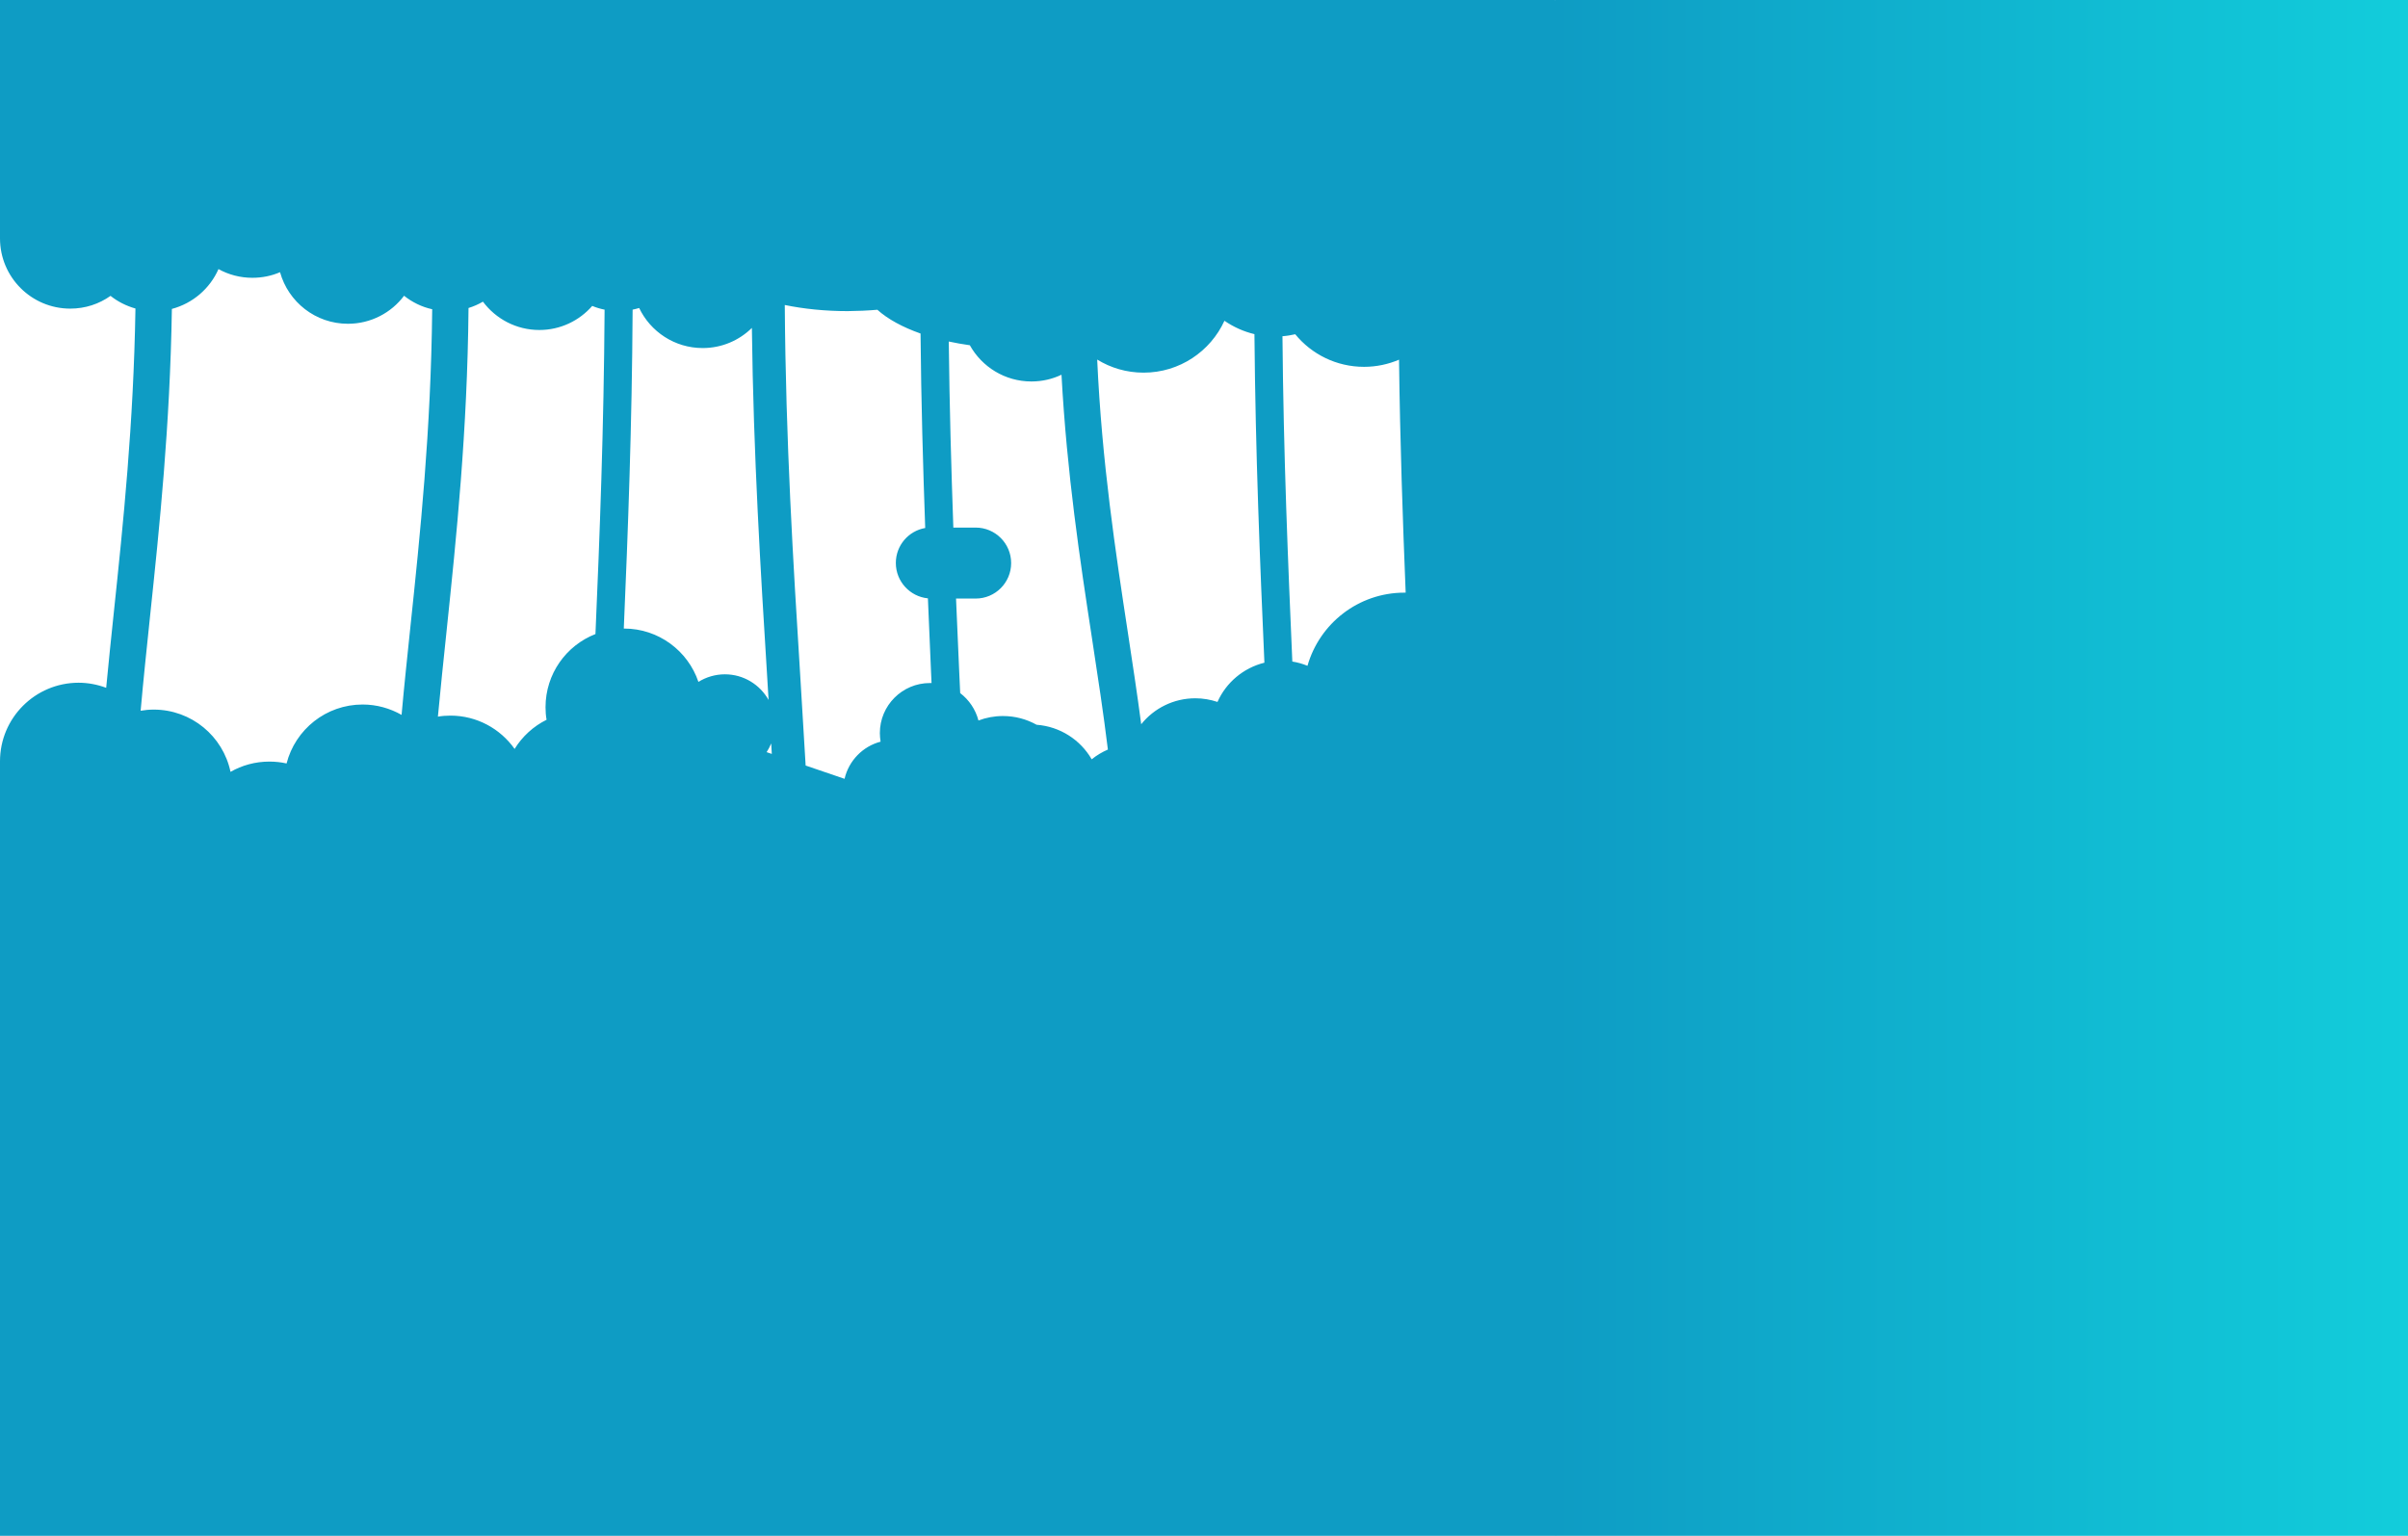
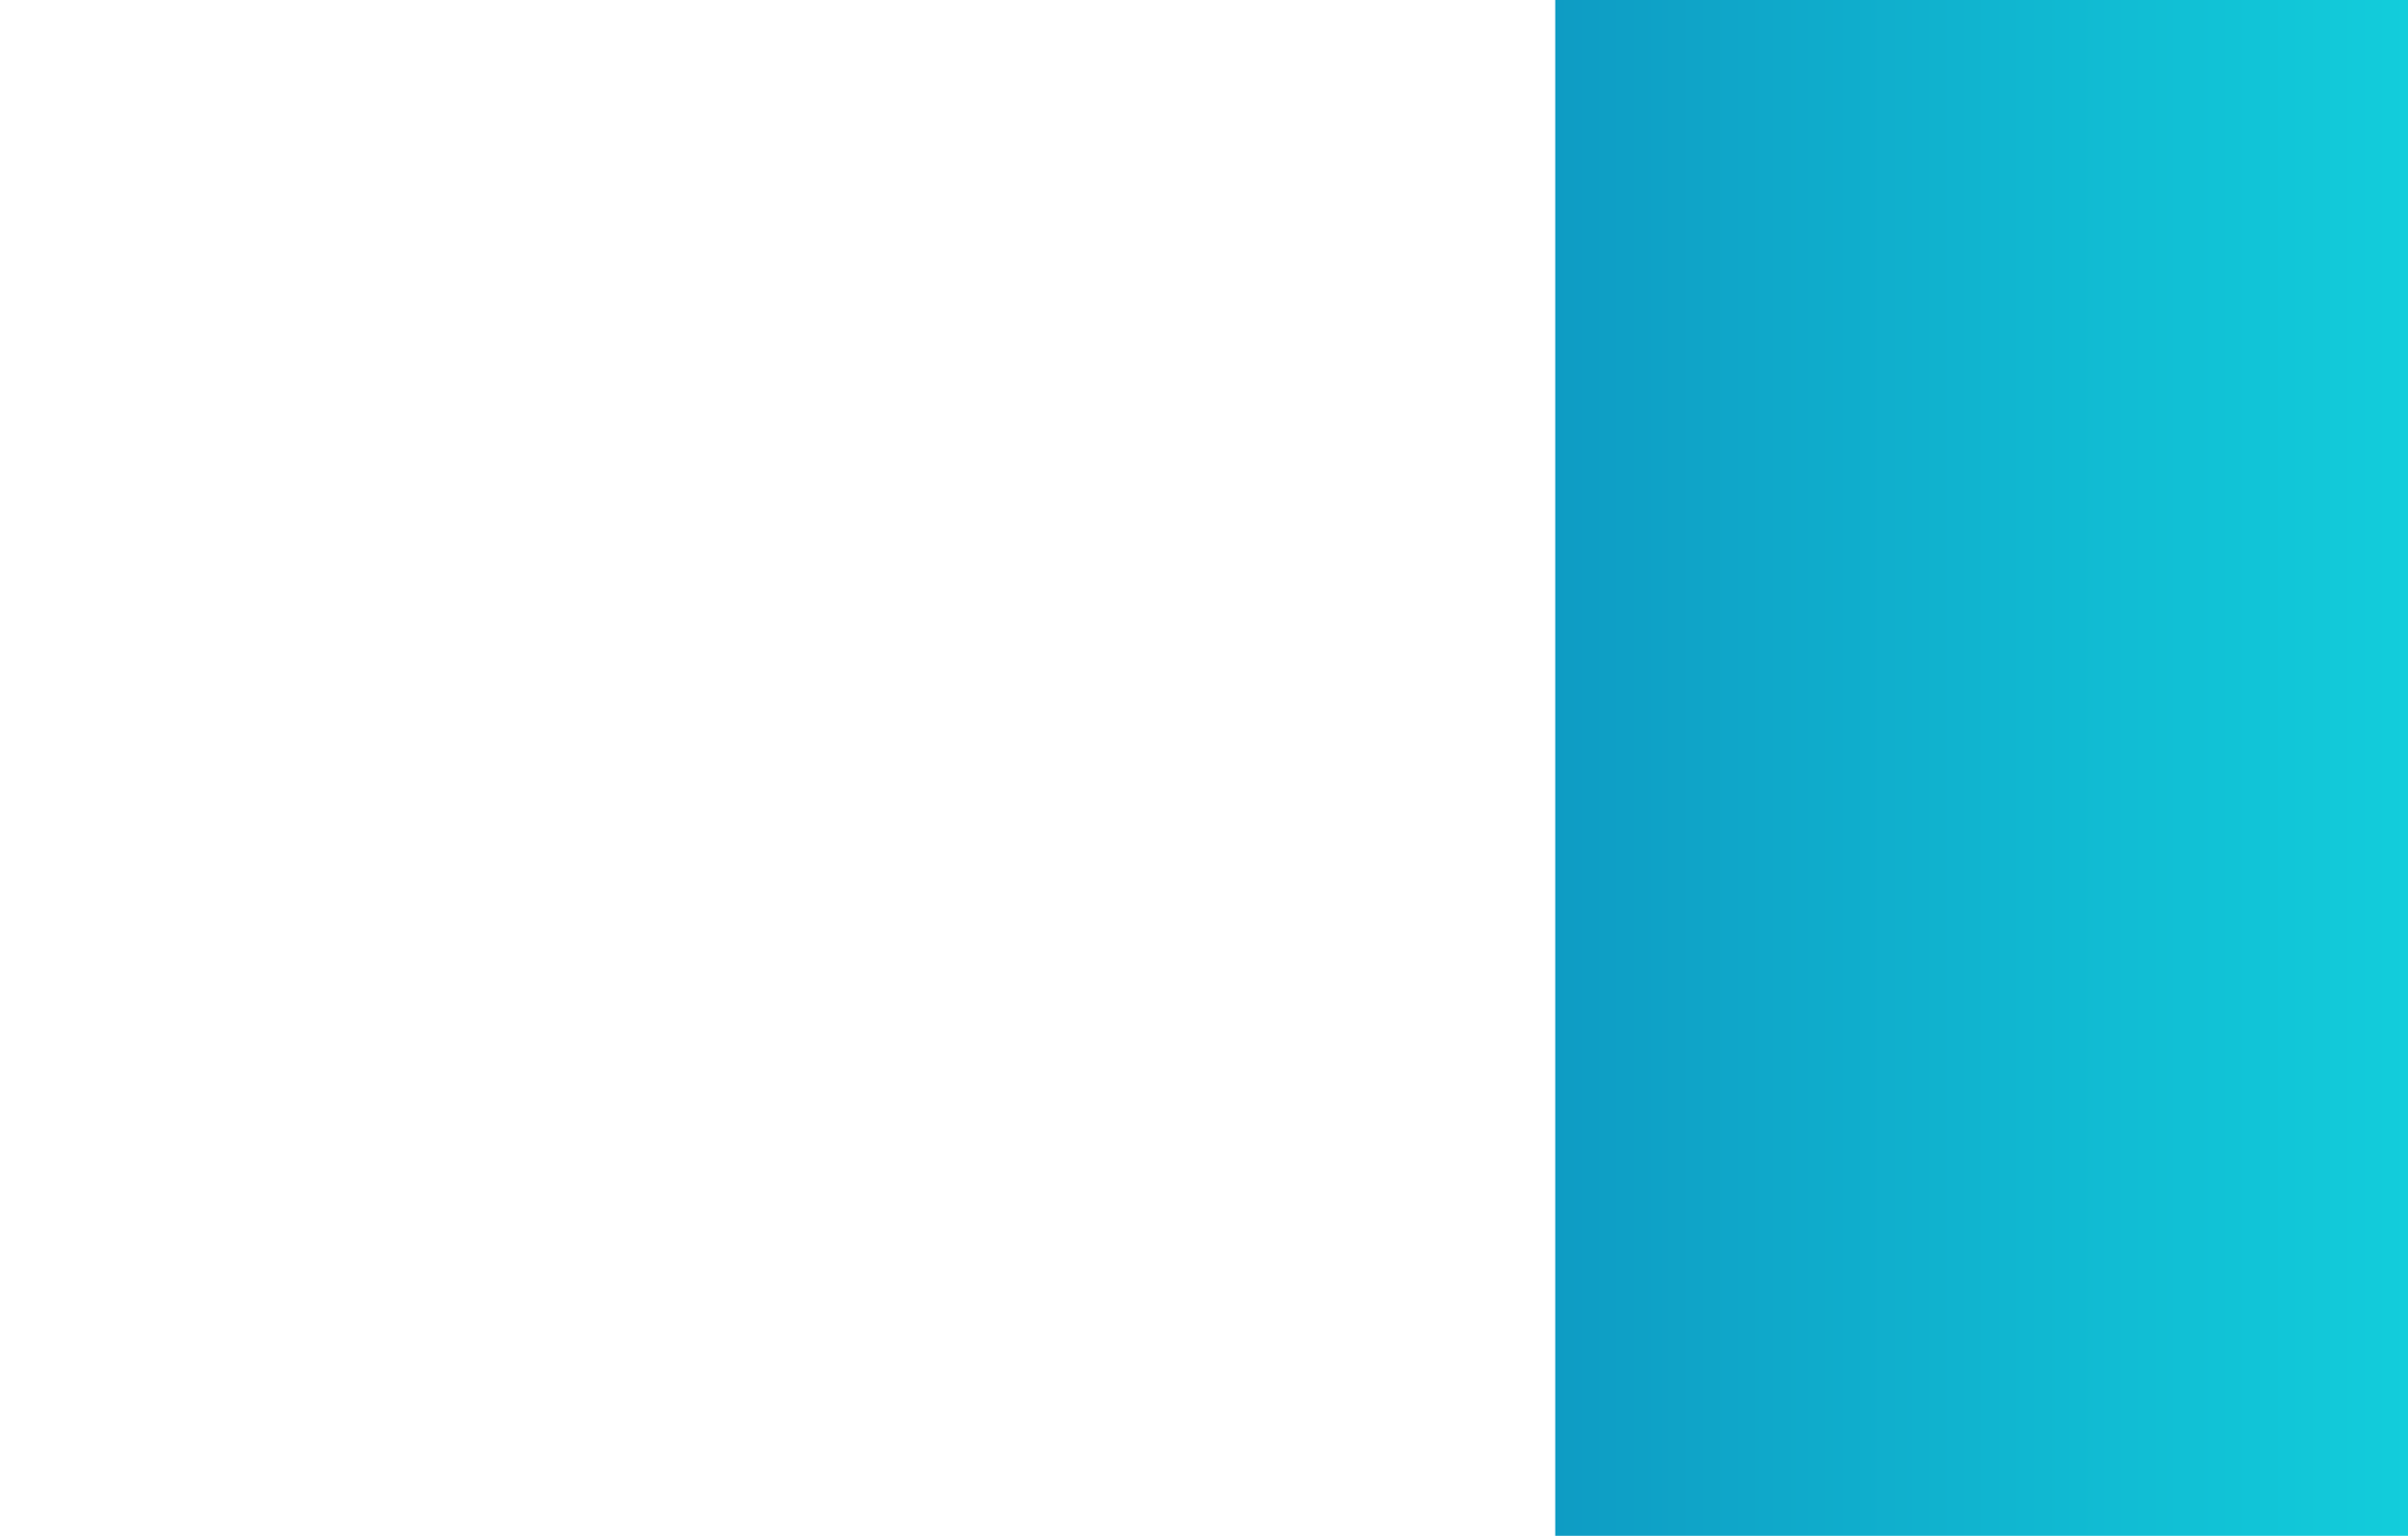
<svg xmlns="http://www.w3.org/2000/svg" version="1.1" x="0px" y="0px" viewBox="0 0 2320 1480" style="enable-background:new 0 0 2320 1480;" xml:space="preserve">
  <style type="text/css"> .st0{fill:url(#SVGID_1_);} .st1{fill:url(#SVGID_00000116943175268165430270000018251905515889603209_);} .st2{fill:#12CDDB;} .st3{fill:#0E9CC4;} .st4{fill:url(#SVGID_00000042697240198295943190000002109121006712199810_);} .st5{fill:url(#SVGID_00000069381923087667128610000001149628922118716821_);} .st6{fill:url(#SVGID_00000068655190667451974310000001746453816847242659_);} .st7{fill:#26BC64;} .st8{fill:#0A7FA0;} .st9{fill:#096A85;} .st10{fill:#096D6F;} .st11{fill:#4FED63;} .st12{fill:#0A7C6F;} .st13{fill:none;stroke:#75FF72;stroke-width:17;stroke-linecap:round;stroke-linejoin:round;stroke-miterlimit:10;} .st14{fill:#B16DBE;} .st15{fill:#9D478A;} .st16{fill:#7C4480;} .st17{fill:none;stroke:#B16DBE;stroke-width:10;stroke-linecap:round;stroke-miterlimit:10;} .st18{fill:none;stroke:#7C4480;stroke-width:10;stroke-linecap:round;stroke-miterlimit:10;} .st19{fill:#235960;} .st20{fill:#0D484D;} .st21{fill:#D1D700;} .st22{fill:#4DC72B;} .st23{fill:#0C9554;} .st24{fill:#A9FF3B;} .st25{fill:#0D9454;} .st26{fill:#2A7C4E;} .st27{fill:#177968;} .st28{fill:none;} .st29{fill:url(#SVGID_00000116233487237052815270000013414434957700079262_);} .st30{fill:#097860;} .st31{fill:#E3E1CE;} .st32{fill:#204696;} .st33{fill:#4576BB;} .st34{fill:#2E4DB8;} .st35{fill:#07065F;} .st36{fill:#FFFFFF;} .st37{fill:none;stroke:#4576BB;stroke-width:15.442;stroke-linecap:round;stroke-miterlimit:10;} .st38{fill:#5A80BD;} .st39{fill:#0B874C;} .st40{fill:#479E36;} .st41{fill:#53B622;} .st42{opacity:0.1;fill:#479E36;} .st43{opacity:0.2;fill:#231F20;} .st44{fill:none;stroke:#0A3639;stroke-width:45.975;stroke-linecap:round;stroke-linejoin:round;stroke-miterlimit:10;} .st45{clip-path:url(#SVGID_00000127019225811972950260000003532326555966672296_);fill:none;stroke:#9EC43B;stroke-width:10.818;stroke-miterlimit:10;} .st46{fill:#03263A;} .st47{opacity:0.2;clip-path:url(#SVGID_00000062899310881005159690000018028289028509703321_);fill:#1D1D1B;} .st48{clip-path:url(#SVGID_00000062899310881005159690000018028289028509703321_);fill:none;stroke:#9EC43B;stroke-width:6.31;stroke-miterlimit:10;} .st49{clip-path:url(#SVGID_00000062899310881005159690000018028289028509703321_);fill:none;stroke:#9EC43B;stroke-width:5.409;stroke-miterlimit:10;} .st50{fill:none;stroke:#44712E;stroke-width:41.467;stroke-linecap:round;stroke-linejoin:round;stroke-miterlimit:10;} .st51{clip-path:url(#SVGID_00000137090301801445427100000016445144532673197742_);fill:none;stroke:#9EC43B;stroke-width:10.818;stroke-miterlimit:10;} .st52{opacity:0.2;clip-path:url(#SVGID_00000137090301801445427100000016445144532673197742_);fill:#1D1D1B;} .st53{clip-path:url(#SVGID_00000038392455471159326120000009518605500730571709_);fill:none;stroke:#9EC43B;stroke-width:10.818;stroke-miterlimit:10;} .st54{clip-path:url(#SVGID_00000038392455471159326120000009518605500730571709_);fill:none;stroke:#9EC43B;stroke-width:13.256;stroke-miterlimit:10;} .st55{fill:#0A3639;} .st56{fill:#9BC440;} .st57{fill:none;stroke:#E95296;stroke-width:1.443;stroke-linecap:round;stroke-miterlimit:10;} .st58{fill:#E95296;} .st59{fill:#192728;} .st60{fill:#082F30;} .st61{fill:#163340;} .st62{fill:#0F252D;} .st63{fill:#DBB18E;} .st64{fill:none;stroke:#DBB18E;stroke-width:11.844;stroke-linecap:round;stroke-miterlimit:10;} .st65{fill:#008264;} .st66{fill:none;stroke:#008264;stroke-width:42.112;stroke-linejoin:round;stroke-miterlimit:10;} .st67{fill:none;stroke:#2F1490;stroke-width:26.779;stroke-linecap:round;stroke-miterlimit:10;} .st68{fill:#311490;} .st69{fill:#862D53;} .st70{fill:#772546;} .st71{fill:#042780;} .st72{fill:#1F1E1C;} .st73{fill:none;stroke:#FFFFFF;stroke-width:2.395;stroke-linecap:round;stroke-linejoin:round;stroke-miterlimit:10;} .st74{fill:#E5E5E5;} .st75{fill:#006D7F;} .st76{fill:none;stroke:#231F20;stroke-width:2;stroke-miterlimit:10;} .st77{fill:#D08680;} .st78{fill:#B135B9;} .st79{opacity:0.3;fill:#163340;} .st80{fill:none;stroke:#D08680;stroke-width:6.58;stroke-linecap:round;stroke-linejoin:round;stroke-miterlimit:10;} .st81{fill:none;stroke:#C57975;stroke-width:6.58;stroke-linecap:round;stroke-linejoin:round;stroke-miterlimit:10;} .st82{fill:#A12464;} .st83{opacity:0.3;fill:none;stroke:#F2D9DD;stroke-width:6.58;stroke-linecap:round;stroke-miterlimit:10;} .st84{fill:none;stroke:#FFFFFF;stroke-width:2.13;stroke-miterlimit:10;} .st85{fill:#290D73;} .st86{fill:#641EA2;} .st87{fill:#5C0C77;} .st88{fill:#97159B;} .st89{fill:#80007F;} .st90{fill:#BADDF9;} .st91{fill:#90C8F6;} .st92{fill:#FDFEFE;} .st93{fill:#06205B;} .st94{fill:#081633;} .st95{opacity:0.5;fill:#BBD1E2;} .st96{opacity:0.5;fill:#5B9DE3;} .st97{fill:none;stroke:#80C5E7;stroke-width:5.506;stroke-linecap:round;stroke-linejoin:round;stroke-miterlimit:10;} .st98{fill:none;stroke:#5B9DE3;stroke-width:5.506;stroke-linecap:round;stroke-linejoin:round;stroke-miterlimit:10;} .st99{fill:none;stroke:#61A9E6;stroke-width:5.506;stroke-linecap:round;stroke-linejoin:round;stroke-miterlimit:10;} .st100{fill:#804233;} .st101{fill:#B1442F;} .st102{fill:#A5402E;} .st103{fill:#933A27;} .st104{fill:none;stroke:#26BC64;stroke-width:10.532;stroke-linecap:round;stroke-miterlimit:10;} .st105{fill:#A11965;} .st106{fill:none;stroke:#58B4E7;stroke-width:5.506;stroke-linecap:round;stroke-linejoin:round;stroke-miterlimit:10;} .st107{fill:none;stroke:#FFFFFF;stroke-width:5.506;stroke-linecap:round;stroke-linejoin:round;stroke-miterlimit:10;} .st108{opacity:0.6;fill:none;stroke:#B9E8E8;stroke-width:16.517;stroke-linecap:round;stroke-linejoin:round;stroke-miterlimit:10;} .st109{opacity:0.4;fill:none;stroke:#B9E8E8;stroke-width:5.506;stroke-linecap:round;stroke-linejoin:round;stroke-miterlimit:10;} .st110{fill:none;stroke:#006D7F;stroke-width:42.112;stroke-linejoin:round;stroke-miterlimit:10;} .st111{clip-path:url(#SVGID_00000017496489000149412230000011658968425759723426_);fill:none;stroke:#9EC43B;stroke-width:10.818;stroke-miterlimit:10;} .st112{opacity:0.2;clip-path:url(#SVGID_00000065767936801550405640000003334298664613212592_);fill:#1D1D1B;} .st113{clip-path:url(#SVGID_00000065767936801550405640000003334298664613212592_);fill:none;stroke:#9EC43B;stroke-width:6.31;stroke-miterlimit:10;} .st114{clip-path:url(#SVGID_00000065767936801550405640000003334298664613212592_);fill:none;stroke:#9EC43B;stroke-width:5.409;stroke-miterlimit:10;} .st115{clip-path:url(#SVGID_00000095322130209112181170000012712201254200169605_);fill:none;stroke:#9EC43B;stroke-width:10.818;stroke-miterlimit:10;} .st116{opacity:0.2;clip-path:url(#SVGID_00000095322130209112181170000012712201254200169605_);fill:#1D1D1B;} .st117{clip-path:url(#SVGID_00000081621756556340608990000001773350725091198122_);fill:none;stroke:#9EC43B;stroke-width:10.818;stroke-miterlimit:10;} .st118{clip-path:url(#SVGID_00000081621756556340608990000001773350725091198122_);fill:none;stroke:#9EC43B;stroke-width:13.256;stroke-miterlimit:10;} .st119{fill:#003658;} .st120{fill:#157448;} .st121{fill:#D75F6C;} .st122{fill:none;stroke:#290D73;stroke-width:28.27;stroke-linejoin:round;stroke-miterlimit:10;} .st123{fill:none;stroke:#AAA8E6;stroke-width:3.34;stroke-linecap:round;stroke-miterlimit:10;} .st124{fill:none;stroke:#290D73;stroke-width:31.901;stroke-linecap:round;stroke-linejoin:round;stroke-miterlimit:10;} .st125{fill:#D85D66;} .st126{fill:#D85F6C;} .st127{fill:none;stroke:#661DA2;stroke-width:20.449;stroke-linecap:round;stroke-miterlimit:10;} .st128{fill:#E2818F;} .st129{fill:none;stroke:#661DA2;stroke-width:31.901;stroke-linecap:round;stroke-linejoin:round;stroke-miterlimit:10;} .st130{fill:#E1858B;} .st131{fill:#D85E6E;} .st132{fill:#E18789;} .st133{fill:#D95D71;} .st134{fill:#D43048;} .st135{fill:#010654;} .st136{fill:none;stroke:#F5F5F5;stroke-width:3.34;stroke-linecap:round;stroke-miterlimit:10;} .st137{fill:none;stroke:#F5F5F5;stroke-width:3.093;stroke-linecap:round;stroke-miterlimit:10;} .st138{fill:none;stroke:#661DA2;stroke-width:28.27;stroke-linejoin:round;stroke-miterlimit:10;} .st139{opacity:0.1;fill:#FFFFFF;} .st140{opacity:5.000000e-02;fill:#FFFFFF;} .st141{opacity:0.15;} .st142{opacity:0.25;fill:#48BB41;} .st143{opacity:0.15;fill:#48BB41;} .st144{opacity:0.8;fill:#F5F5FF;} .st145{opacity:0.1;fill:#F5F5FF;} .st146{fill:#064B58;} .st147{fill:none;stroke:#258043;stroke-width:20;stroke-linecap:round;stroke-miterlimit:10;} .st148{fill:#1C7A43;} .st149{fill:#258043;} .st150{fill:none;stroke:#1F904B;stroke-width:15;stroke-linecap:round;stroke-miterlimit:10;} .st151{fill:none;stroke:#47B629;stroke-width:20;stroke-linecap:round;stroke-miterlimit:10;} .st152{fill:#0C454A;} .st153{fill:#10705D;} .st154{fill:none;stroke:#403C65;stroke-width:40;stroke-linejoin:round;stroke-miterlimit:10;} .st155{fill:#0E2540;} .st156{clip-path:url(#SVGID_00000121265111847043517290000006098567405830448314_);} .st157{fill:#564175;} .st158{clip-path:url(#SVGID_00000121265111847043517290000006098567405830448314_);fill:#1D514A;} .st159{fill:#0B7741;} .st160{fill:#A62263;} .st161{fill:#4E0062;} .st162{clip-path:url(#SVGID_00000021093839746367225480000007036136827876569014_);} .st163{clip-path:url(#SVGID_00000021093839746367225480000007036136827876569014_);fill:#1D514A;} .st164{fill:#171B3A;} .st165{fill:#0A6751;} .st166{fill:#05843D;} .st167{fill:#003E63;} .st168{fill:none;stroke:#055944;stroke-width:14.858;stroke-linecap:round;stroke-miterlimit:10;} .st169{fill:#2D2665;} .st170{fill:none;stroke:#055944;stroke-width:12.523;stroke-linecap:round;stroke-miterlimit:10;} .st171{fill:none;stroke:#023E61;stroke-width:13.628;stroke-linecap:round;stroke-miterlimit:10;} .st172{fill:#023E61;} .st173{fill:none;stroke:#055944;stroke-width:16.556;stroke-linecap:round;stroke-miterlimit:10;} .st174{fill:none;stroke:#312D73;stroke-width:14.858;stroke-linecap:round;stroke-miterlimit:10;} .st175{fill:none;stroke:#055944;stroke-width:11.123;stroke-linecap:round;stroke-miterlimit:10;} .st176{fill:#032F48;} .st177{fill:#0B5343;} .st178{fill:#22725E;} .st179{fill:none;stroke:#2E895D;stroke-width:9;stroke-linecap:round;stroke-miterlimit:10;} .st180{fill:#0B7274;} .st181{fill:none;stroke:#359B82;stroke-width:9;stroke-linecap:round;stroke-miterlimit:10;} .st182{fill:#0B5746;} .st183{fill:#2E895D;} .st184{fill:#1B2045;} .st185{fill:#1E1A49;} .st186{fill:#2A2464;} .st187{fill:none;stroke:#1B1C3C;stroke-width:90;stroke-miterlimit:10;} .st188{fill:none;stroke:#4B204C;stroke-width:90;stroke-miterlimit:10;} .st189{fill:none;stroke:#413377;stroke-width:90;stroke-miterlimit:10;} .st190{fill:#1B1C3C;} .st191{fill:#413377;} .st192{fill:#4B204C;} .st193{fill:none;stroke:#413377;stroke-width:40;stroke-linecap:round;stroke-linejoin:round;stroke-miterlimit:10;} .st194{fill:#593580;} .st195{fill:none;stroke:#2A2464;stroke-width:20;stroke-linecap:round;stroke-linejoin:round;stroke-miterlimit:10;} .st196{clip-path:url(#SVGID_00000055703724290710195280000013943992238190389936_);fill:#157446;} .st197{fill:none;stroke:#00765A;stroke-width:30;stroke-linecap:round;stroke-miterlimit:10;} .st198{opacity:0.2;fill:none;stroke:#231F20;stroke-width:30;stroke-linecap:round;stroke-miterlimit:10;} .st199{fill:none;stroke:#1C8F5F;stroke-width:30;stroke-linecap:round;stroke-miterlimit:10;} .st200{fill:none;stroke:#1C8F5F;stroke-width:13;stroke-linecap:round;stroke-miterlimit:10;} .st201{fill:#064045;} .st202{fill:#14142D;} .st203{fill:#1B143C;} .st204{fill:#073047;} .st205{fill:none;stroke:#451F80;stroke-width:13.425;stroke-miterlimit:10;} .st206{fill:#451F80;} .st207{fill:#13142B;} .st208{fill:#1D1841;} .st209{fill:#302456;} .st210{fill:none;stroke:#A46C21;stroke-width:13;stroke-linecap:round;stroke-miterlimit:10;} .st211{fill:#A46C21;} .st212{fill:#7F007C;} .st213{fill:#81135E;} .st214{fill:#500D5E;} .st215{fill:#3C0157;} .st216{fill:#2C2690;} .st217{fill:none;stroke:#116F88;stroke-width:9.71;stroke-linecap:round;stroke-miterlimit:10;} .st218{fill:none;stroke:#7800A1;stroke-width:9.71;stroke-linecap:round;stroke-miterlimit:10;} .st219{fill:none;stroke:#3C0157;stroke-width:9.71;stroke-linecap:round;stroke-linejoin:round;stroke-miterlimit:10;} .st220{fill:none;stroke:#7800A1;stroke-width:9.71;stroke-linecap:round;stroke-linejoin:round;stroke-miterlimit:10;} .st221{fill:none;stroke:#7800A1;stroke-width:7.017;stroke-linecap:round;stroke-miterlimit:10;} .st222{fill:none;stroke:#116F88;stroke-width:7.017;stroke-linecap:round;stroke-miterlimit:10;} .st223{fill:none;stroke:#2C2690;stroke-width:7.017;stroke-linecap:round;stroke-linejoin:round;stroke-miterlimit:10;} .st224{fill:none;stroke:#529BA3;stroke-width:9.406;stroke-linecap:round;stroke-linejoin:round;stroke-miterlimit:10;} .st225{fill:#E4C23A;} .st226{fill:#60A7B3;} .st227{fill:#80B6AA;} .st228{fill:#EFEFEF;} .st229{fill:#80BDC4;} .st230{fill:none;stroke:#60A7B3;stroke-width:9.406;stroke-linecap:round;stroke-linejoin:round;stroke-miterlimit:10;} .st231{fill:#1E2048;} .st232{fill:none;stroke:#055944;stroke-width:14;stroke-linecap:round;stroke-miterlimit:10;} .st233{fill:none;stroke:#055944;stroke-width:11.8;stroke-linecap:round;stroke-miterlimit:10;} .st234{fill:none;stroke:#023E61;stroke-width:12.841;stroke-linecap:round;stroke-miterlimit:10;} .st235{fill:none;stroke:#055944;stroke-width:15.6;stroke-linecap:round;stroke-miterlimit:10;} .st236{fill:none;stroke:#312D73;stroke-width:14;stroke-linecap:round;stroke-miterlimit:10;} .st237{fill:none;stroke:#055944;stroke-width:10.48;stroke-linecap:round;stroke-miterlimit:10;} .st238{fill:#1A7138;} .st239{fill:none;stroke:#1B1A71;stroke-width:20;stroke-linecap:round;stroke-miterlimit:10;} .st240{opacity:0.5;fill:#FFFFFF;} .st241{fill:none;stroke:#BD790D;stroke-width:9.465;stroke-linecap:round;stroke-miterlimit:10;} .st242{fill:none;stroke:#41334D;stroke-width:9.465;stroke-linecap:round;stroke-miterlimit:10;} .st243{clip-path:url(#SVGID_00000138534413303938929350000013701370946630222749_);fill:#157446;} </style>
  <g id="Layers_-_9"> </g>
  <g id="Layers_-_8"> </g>
  <g id="Layers_-_7">
-     <path class="st3" d="M1534.4,824.5c-1.2-53.4-3.7-111.4-6.5-175.7c-4.8-111.1-10.3-236.3-10.3-375.2l168.9,4.9L1498.4,0H0v229.7 c0,37.4,30.3,67.7,67.7,67.7c14.5,0,27.8-4.5,38.8-12.3c7,5.6,15.2,9.7,24,12.2c-1.8,111.4-11.8,207-20.8,292.5 c-2.6,24.6-5.1,48.9-7.4,73c-8.3-3.1-17.3-4.9-26.7-4.9C33.9,658,0,691.8,0,733.6v51.6c-0.2,2.2-0.3,4.3-0.3,6.6s0.1,4.4,0.3,6.6 V1480h1498.4L2120,859.2L1534.4,824.5z M451.4,296.8c4.9-1.5,9.6-3.6,13.9-6.1c12.3,16.5,32.1,27.3,54.3,27.3 c20.4,0,38.6-9,51-23.2c3.8,1.6,7.8,2.8,11.9,3.6c-0.7,113.9-4.7,218.1-8.8,312.6c-28.2,11-48.1,38.4-48.1,70.5 c0,4.1,0.3,8.2,1,12.1c-12.7,6.3-23.4,16.1-30.8,28.1c-13.7-19.4-36.3-32.1-61.8-32.1c-4.1,0-8.2,0.3-12.1,1 c2.5-26.8,5.4-54.3,8.4-82.9C439.7,517.5,450.3,416.2,451.4,296.8z M924.1,646c-1-22.5-2-45.6-3-69.2H940 c18.9,0,34.2-15.3,34.2-34.2v0c0-18.9-15.3-34.2-34.2-34.2h-21.5c-2-56.7-3.7-116.5-4.4-179.3c6.5,1.4,13.3,2.6,20.3,3.6 c11.6,20.8,33.8,34.9,59.3,34.9c10.4,0,20.2-2.3,29-6.5c5.2,95.3,17.8,178.5,29.4,254.1c5.7,37.3,11.1,72.6,15.3,107.1 c-5.6,2.4-10.9,5.6-15.6,9.4c-10.8-18.7-30.4-31.6-53.1-33.3C989,693,978,690,966.3,690c-8.3,0-16.2,1.5-23.6,4.3 c-2.8-10.7-9.1-19.9-17.6-26.4C924.7,660.6,924.4,653.4,924.1,646z M1208.6,322c1,115.8,5.4,221.2,9.6,316.6 c-20.2,5-36.9,19.1-45.2,37.8c-6.7-2.2-13.9-3.5-21.3-3.5c-21.1,0-39.9,9.7-52.2,25c-3.8-29-8.3-58.3-12.8-88 c-11.9-78-25.1-164.4-29.6-263.4c13,8,28.3,12.6,44.7,12.6c34.6,0,64.4-20.5,77.9-50C1188.3,315,1198.1,319.5,1208.6,322z M845.3,298.5c10,9,24.3,16.8,41.6,22.9c0.6,65.8,2.4,128.3,4.5,187.4c-16.1,2.8-28.3,16.8-28.3,33.7v0c0,17.8,13.6,32.4,30.9,34.1 c1,24.1,2,47.6,3,70.6c0.2,3.7,0.3,7.3,0.5,11c-0.5,0-1.1,0-1.6,0c-26.6,0-48.2,21.6-48.2,48.2c0,2.8,0.3,5.6,0.7,8.3 c-17.2,4.5-30.7,18.4-34.7,35.8l-37.5-12.8c-1.6-28-3.4-57.4-5.3-88.1c-6.6-105.8-13.9-224.4-14.8-355.7c18.5,3.8,39,5.9,60.6,5.9 C826.6,299.7,836.1,299.3,845.3,298.5z M609.5,298.4c2.1-0.4,4.2-1,6.3-1.6c10.9,22.8,34.2,38.6,61.2,38.6 c18.5,0,35.2-7.4,47.4-19.4c1.5,123.4,8.5,235.2,14.7,335.5c0.5,7.8,1,15.4,1.4,23c-8.3-14.7-24-24.7-42.1-24.7 c-9.3,0-18.1,2.7-25.5,7.3c-10.1-29.9-38.4-51.4-71.6-51.4c-0.1,0-0.2,0-0.3,0C605,512.7,608.9,410.3,609.5,298.4z M743,716.4 c0.2,3.4,0.4,6.7,0.6,10.1l-5-1.7C740.3,722.2,741.8,719.4,743,716.4z M1353.1,571.1c-44.4,0-81.8,29.8-93.4,70.5 c-4.6-1.9-9.5-3.3-14.6-4.1c-4.1-94.5-8.5-199-9.5-313.5c4.2-0.3,8.3-1,12.3-1.9c15.7,19.2,39.6,31.4,66.3,31.4 c12,0,23.4-2.5,33.7-6.9c1,79.9,3.6,154.7,6.4,224.5C1353.9,571.1,1353.5,571.1,1353.1,571.1z M210.5,259.3 c9.7,5.4,20.9,8.4,32.7,8.4c9.5,0,18.5-1.9,26.6-5.4C277.8,291,304,312,335.2,312c22.1,0,41.8-10.6,54.1-27 c7.8,6.2,17,10.8,27.1,13c-1.2,117.1-11.6,217-21,306c-3,28.7-6,56.9-8.5,84.9c-11.1-6.3-23.9-10-37.5-10 c-35.3,0-64.9,24.1-73.3,56.8c-5.3-1.2-10.9-1.8-16.6-1.8c-13.6,0-26.4,3.6-37.4,9.9c-7.2-34.3-37.6-60-74-60 c-4.3,0-8.5,0.4-12.6,1.1c2.6-29.5,5.8-59.7,9.1-91.3c9.1-86.4,19.2-183,21-295.9C185.8,292.3,202.3,278,210.5,259.3z" />
    <linearGradient id="SVGID_1_" gradientUnits="userSpaceOnUse" x1="1498.443" y1="740" x2="2320" y2="740">
      <stop offset="0" style="stop-color:#0E9CC4" />
      <stop offset="1" style="stop-color:#12CDDB" />
    </linearGradient>
    <rect x="1498.4" class="st0" width="821.6" height="1480" />
  </g>
  <g id="Layers_-_6"> </g>
  <g id="Layers_-_5"> </g>
  <g id="Layers_-_4"> </g>
  <g id="Layers_-_3"> </g>
  <g id="Layers_-_2"> </g>
  <g id="Layers_-_1"> </g>
</svg>